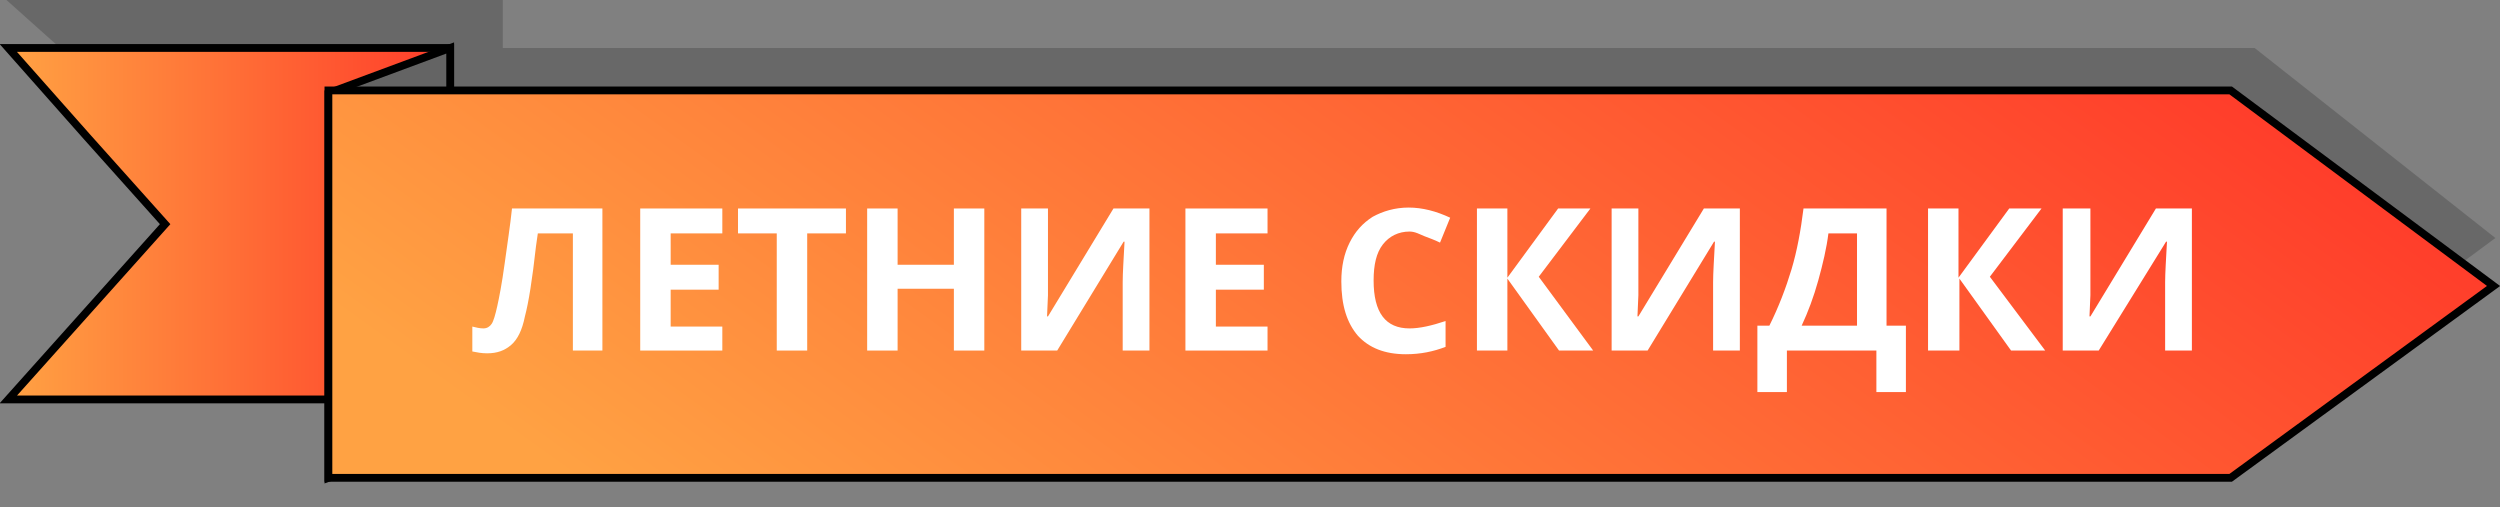
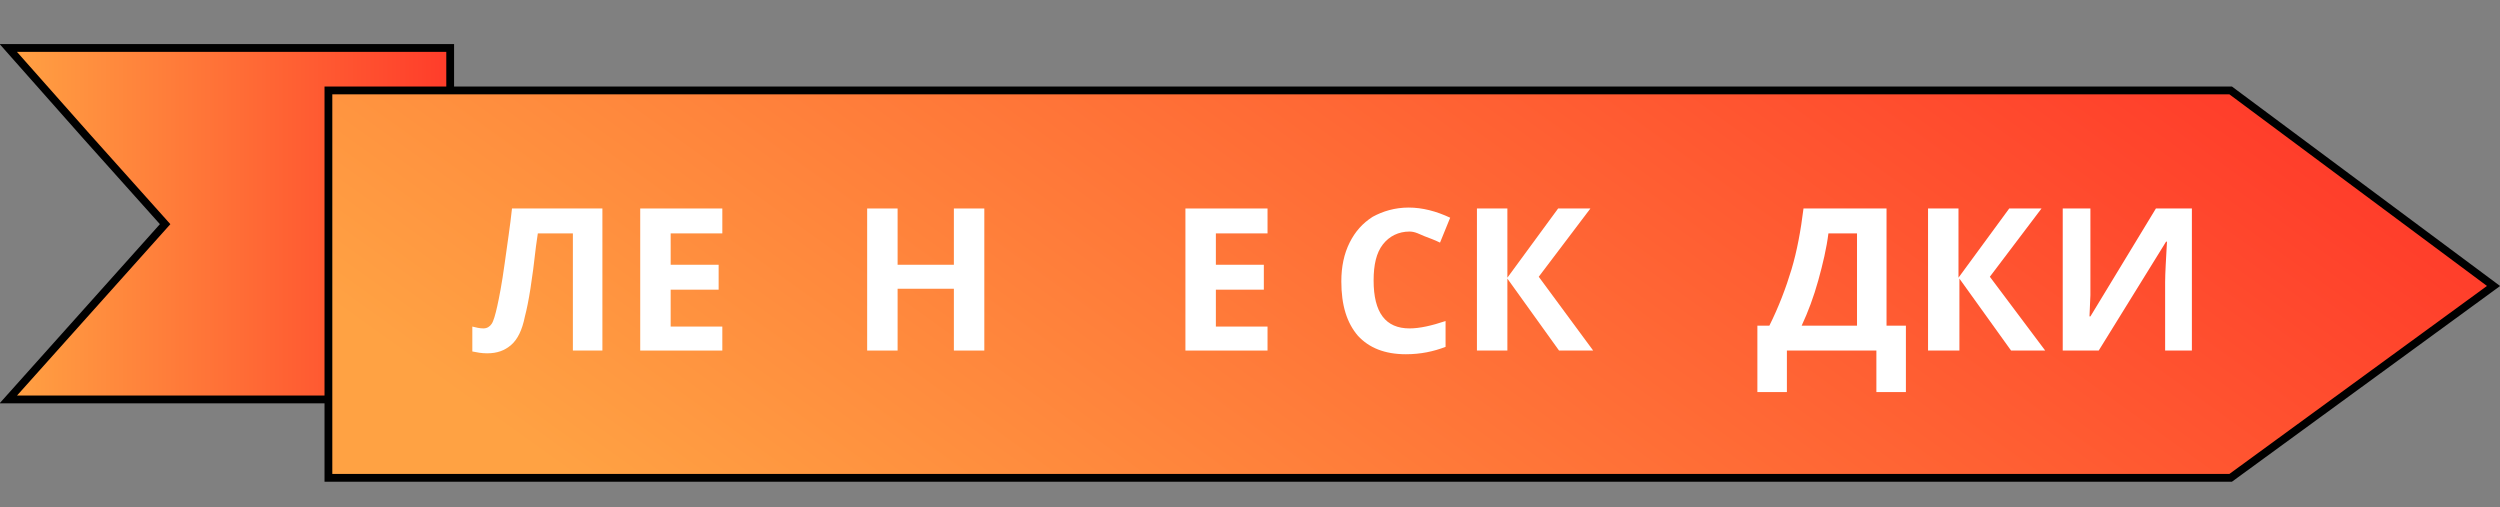
<svg xmlns="http://www.w3.org/2000/svg" version="1.1" id="Layer_1" image-rendering="optimizeQuality" shape-rendering="geometricPrecision" text-rendering="geometricPrecision" x="0px" y="0px" viewBox="0 0 271 55" style="enable-background:new 0 0 271 55;" xml:space="preserve">
  <rect x="0" y="0" width="271" height="55" fill="#808080" stroke="none" />
  <style type="text/css">
	.st0{fill:#323232;fill-opacity:0.302;}
	.st1{fill:url(#SVGID_1_);stroke:#000000;stroke-width:0.844;stroke-miterlimit:22.926;}
	.st2{fill:#646464;stroke:#000000;stroke-width:0.844;stroke-miterlimit:22.926;}
	.st3{fill:url(#SVGID_2_);stroke:#000000;stroke-width:0.844;stroke-miterlimit:22.926;}
	.st4{fill:#FFFFFF;}
</style>
-   <polygon class="st0" points="54.5,5.2 244.4,5.2 270.5,25.8 244.4,45.1 36.5,45.8 36.5,16 18.6,16 0.7,0 54.5,0 " />
  <linearGradient id="SVGID_1_" gradientUnits="userSpaceOnUse" x1="0.9" y1="24.25" x2="48.8" y2="24.25">
    <stop offset="0" style="stop-color:#FFA243" />
    <stop offset="1" style="stop-color:#FF3C2A" />
  </linearGradient>
  <polygon class="st1" points="0.9,5.2 48.8,5.2 48.8,43.3 0.9,43.3 9.4,33.8 17.9,24.3 9.4,14.8 " />
-   <polygon class="st2" points="35.6,10.1 48.8,5.2 48.8,46.9 35.6,51.8 " />
  <linearGradient id="SVGID_2_" gradientUnits="userSpaceOnUse" x1="232.962" y1="1599.565" x2="324.508" y2="1471.864" gradientTransform="matrix(0.897 0 0 0.897 -102.076 -1350.737)">
    <stop offset="0" style="stop-color:#FFA243" />
    <stop offset="1" style="stop-color:#FF3C2A" />
  </linearGradient>
  <polygon class="st3" points="35.6,9.8 241.8,9.8 270.3,31 241.8,51.8 35.6,51.8 " />
  <g>
    <path class="st4" d="M65.4,38h-3.3V25.3h-3.8l-0.2,1.4c-0.4,3.6-0.8,6.1-1.2,7.6c-0.3,1.5-0.8,2.5-1.5,3.1s-1.5,0.9-2.6,0.9   c-0.6,0-1.1-0.1-1.6-0.2v-2.7c0.4,0.1,0.8,0.2,1.2,0.2c0.4,0,0.7-0.2,0.9-0.5c0.2-0.3,0.4-1,0.6-1.9c0.2-0.9,0.5-2.4,0.8-4.6   s0.6-4.1,0.8-6h9.8V38z" />
    <path class="st4" d="M78.3,38h-8.9V22.6h8.9v2.7h-5.6v3.4h5.2v2.7h-5.2v4h5.6V38z" />
-     <path class="st4" d="M87.5,38h-3.3V25.3H80v-2.7h11.7v2.7h-4.2V38z" />
    <path class="st4" d="M106.7,38h-3.3v-6.7h-6.1V38H94V22.6h3.3v6.1h6.1v-6.1h3.3V38z" />
-     <path class="st4" d="M110.6,22.6h3V30l0,2l-0.1,2.3h0.1l7.1-11.7h3.9V38h-2.9v-7.4c0-1,0.1-2.5,0.2-4.4h-0.1L114.6,38h-3.9V22.6z" />
    <path class="st4" d="M137.4,38h-8.9V22.6h8.9v2.7h-5.6v3.4h5.2v2.7h-5.2v4h5.6V38z" />
    <path class="st4" d="M152.8,25.1c-1.2,0-2.2,0.5-2.9,1.4c-0.7,0.9-1,2.2-1,3.9c0,3.5,1.3,5.2,3.9,5.2c1.1,0,2.4-0.3,3.9-0.8v2.8   c-1.3,0.5-2.7,0.8-4.3,0.8c-2.3,0-4-0.7-5.2-2c-1.2-1.4-1.8-3.3-1.8-5.9c0-1.6,0.3-3,0.9-4.2c0.6-1.2,1.4-2.1,2.5-2.8   c1.1-0.6,2.4-1,3.9-1c1.5,0,3,0.4,4.5,1.1l-1.1,2.7c-0.6-0.3-1.2-0.5-1.7-0.7S153.4,25.1,152.8,25.1z" />
    <path class="st4" d="M172.7,38H169l-5.6-7.8V38h-3.3V22.6h3.3v7.5l5.5-7.5h3.5l-5.6,7.4L172.7,38z" />
-     <path class="st4" d="M174.6,22.6h3V30l0,2l-0.1,2.3h0.1l7.1-11.7h3.9V38h-2.9v-7.4c0-1,0.1-2.5,0.2-4.4h-0.1L178.6,38h-3.9V22.6z" />
    <path class="st4" d="M190.6,35.3h1.2c1-2,1.8-4.1,2.4-6.1c0.6-2,1-4.2,1.3-6.6h9v12.7h2.1v7.2h-3.2V38h-9.7v4.5h-3.2V35.3z    M198.2,25.3c-0.2,1.6-0.6,3.3-1.1,5.1s-1.1,3.4-1.8,4.9h6v-10H198.2z" />
    <path class="st4" d="M221.7,38h-3.7l-5.6-7.8V38H209V22.6h3.3v7.5l5.5-7.5h3.5l-5.6,7.4L221.7,38z" />
    <path class="st4" d="M223.6,22.6h3V30l0,2l-0.1,2.3h0.1l7.1-11.7h3.9V38h-2.9v-7.4c0-1,0.1-2.5,0.2-4.4h-0.1L227.5,38h-3.9V22.6z" />
  </g>
</svg>